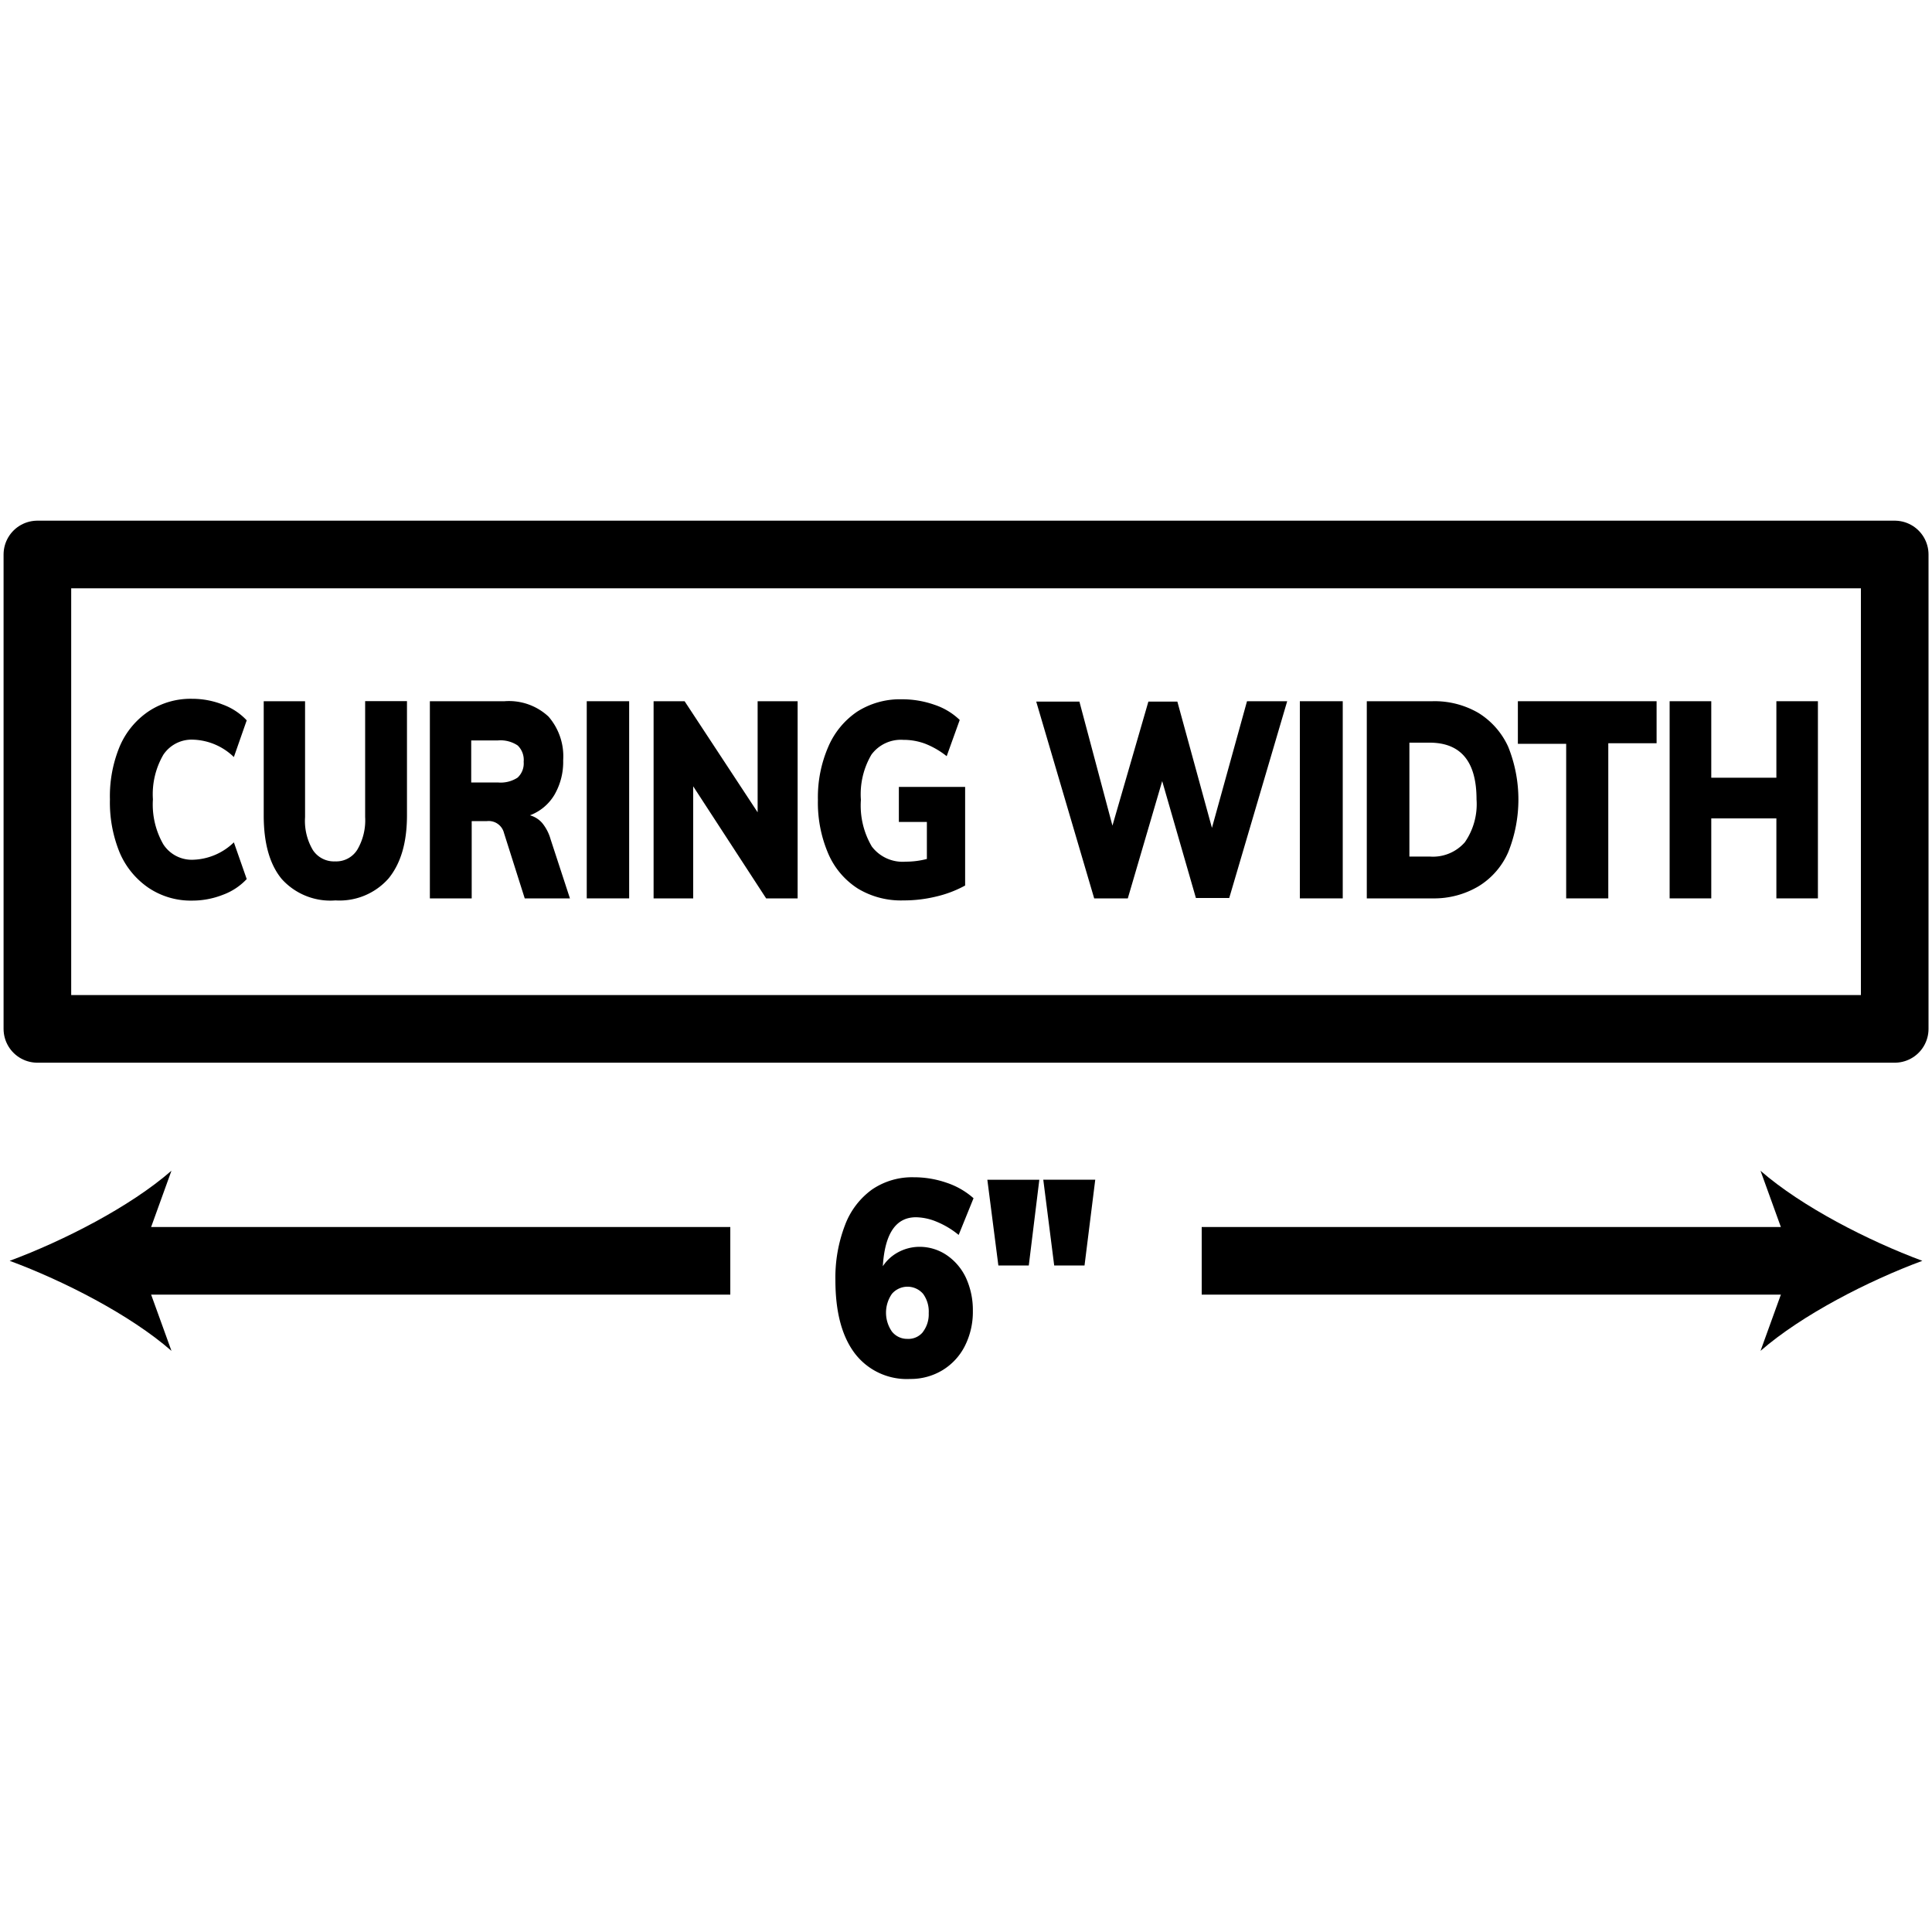
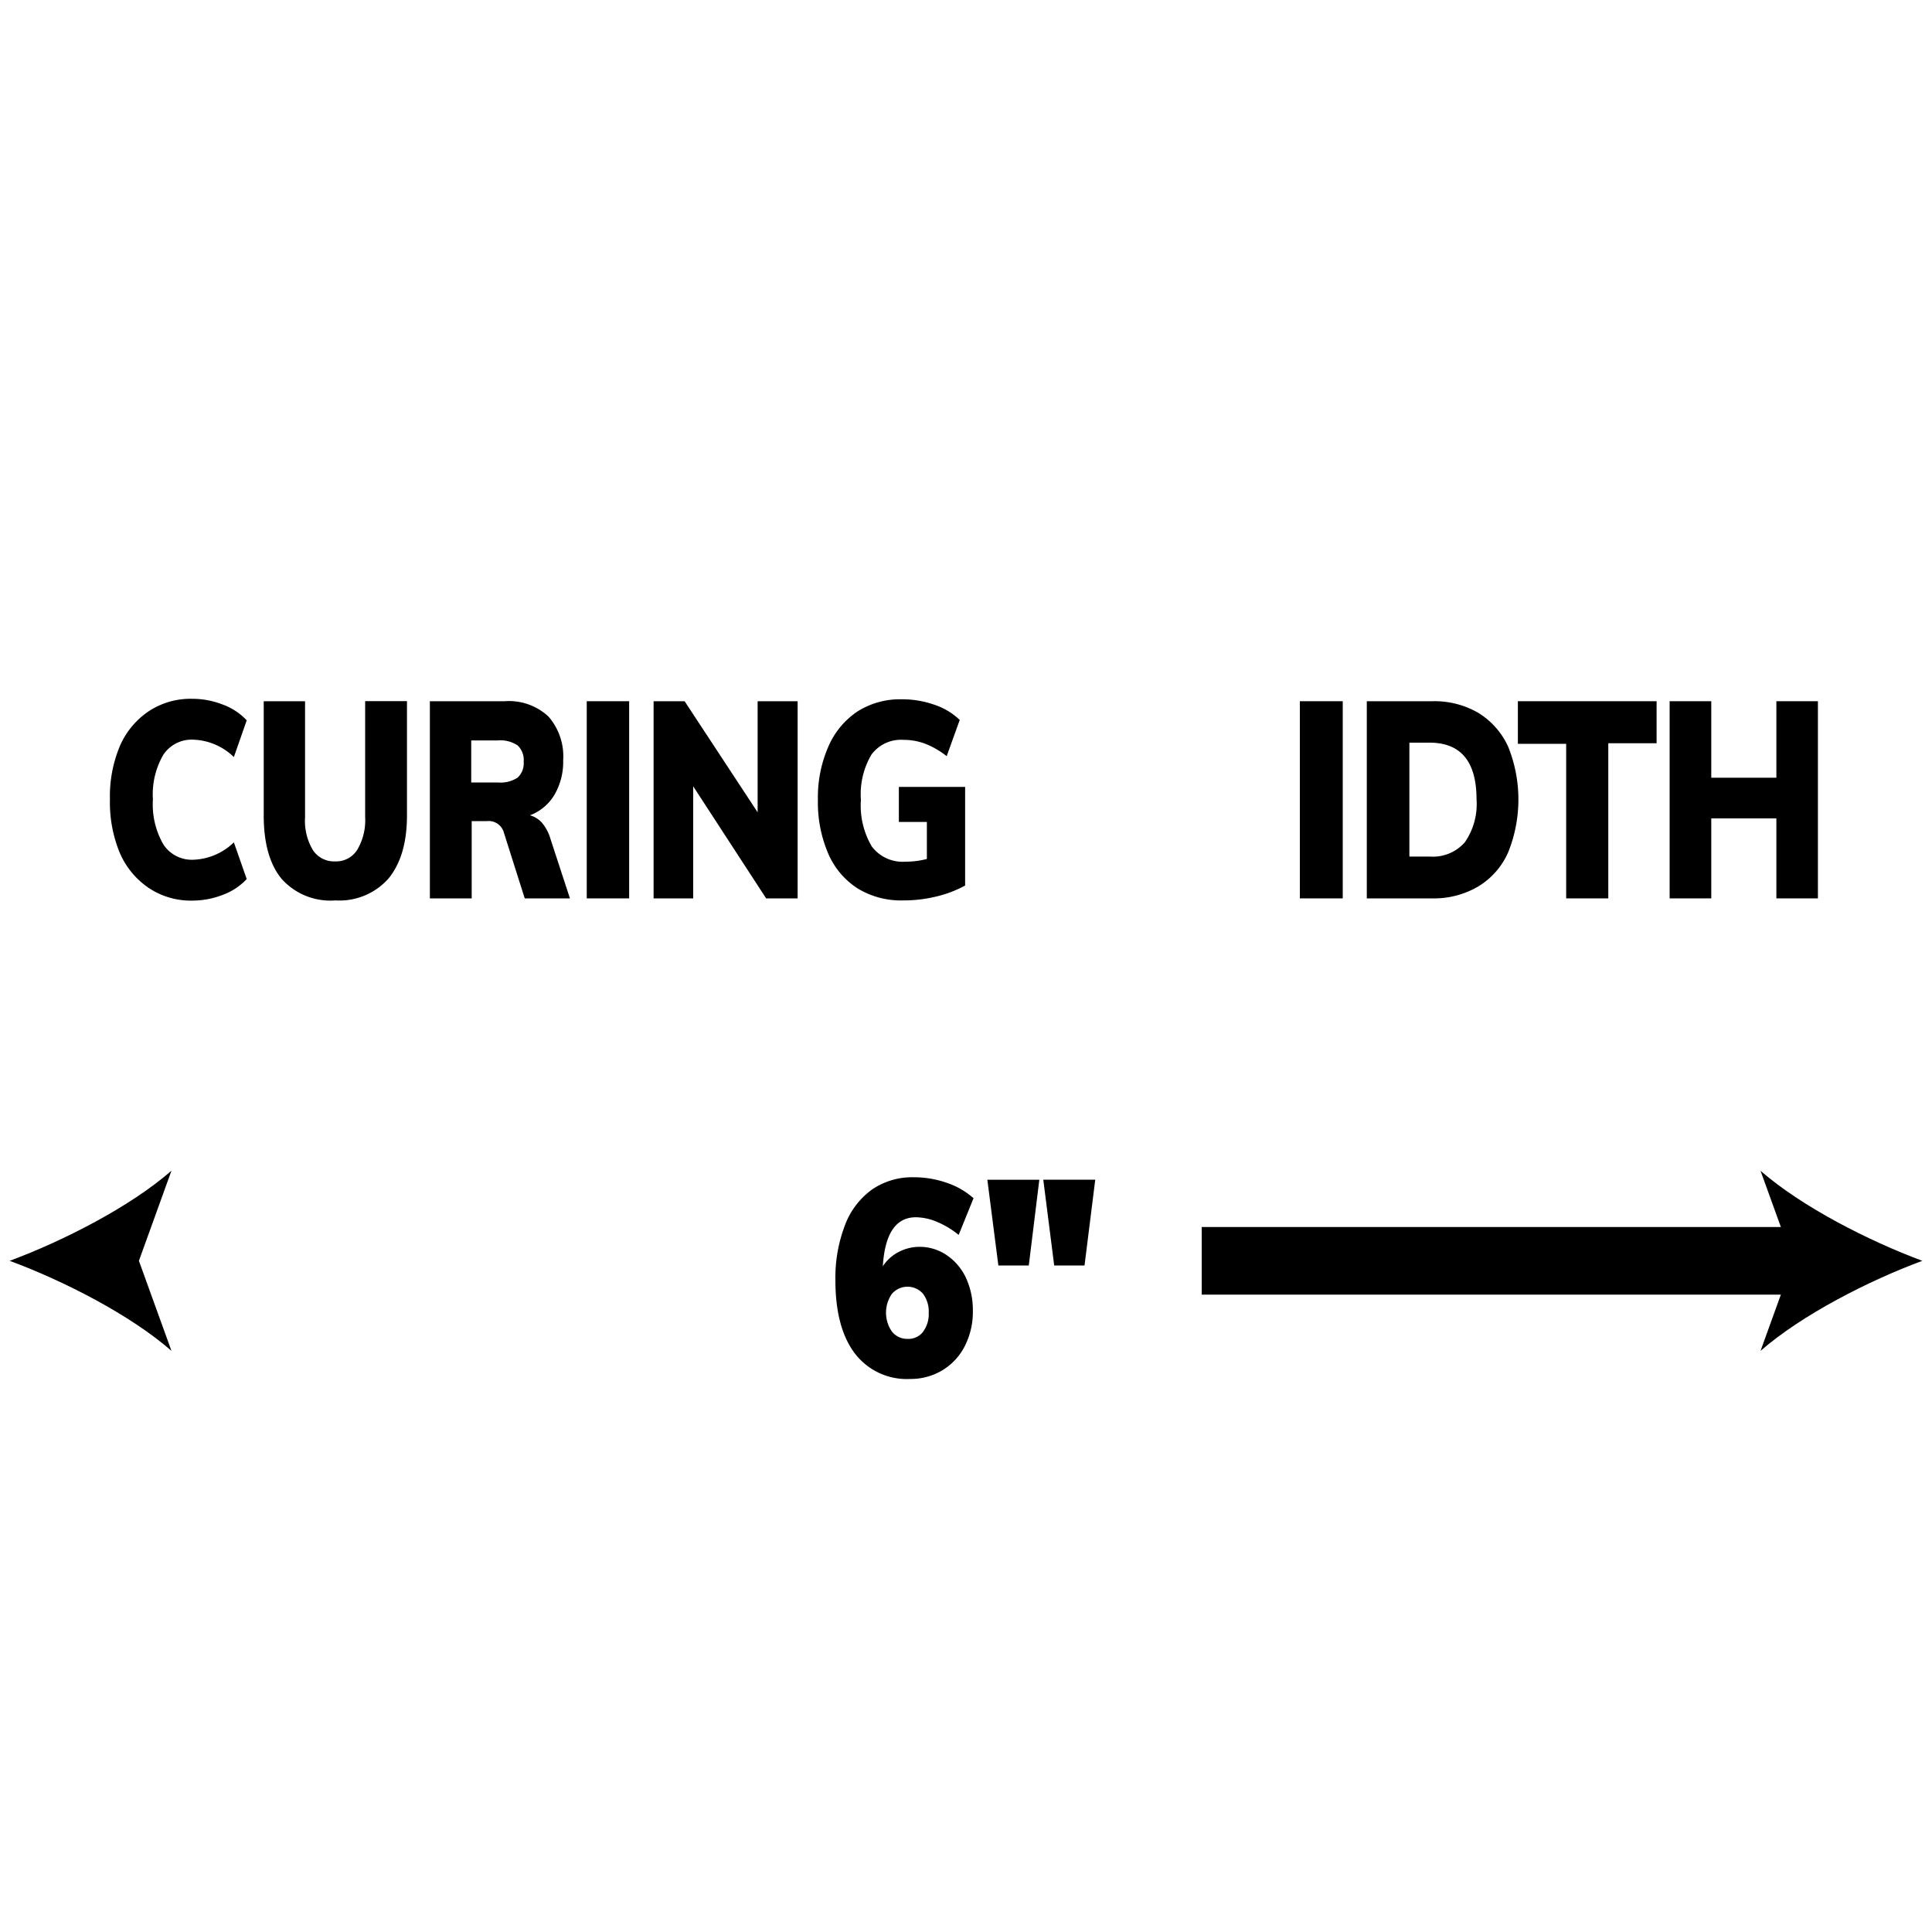
<svg xmlns="http://www.w3.org/2000/svg" id="Layer_1" data-name="Layer 1" viewBox="0 0 200 200">
  <defs>
    <style>.cls-1,.cls-2{fill:none;stroke:#000;stroke-width:7px;}.cls-1{stroke-linecap:round;stroke-linejoin:round;}.cls-2{stroke-miterlimit:10;}</style>
  </defs>
-   <rect class="cls-1" x="3.87" y="57.4" width="192.27" height="49.11" />
  <path d="M98,129.93a5.83,5.83,0,0,1,2,2.36,8,8,0,0,1,.71,3.42,7.83,7.83,0,0,1-.83,3.63,6.2,6.2,0,0,1-2.31,2.5,6.36,6.36,0,0,1-3.36.91,6.76,6.76,0,0,1-5.73-2.66c-1.34-1.78-2-4.3-2-7.58a15.14,15.14,0,0,1,1-5.7,8,8,0,0,1,2.79-3.67,7.36,7.36,0,0,1,4.32-1.27,10.34,10.34,0,0,1,3.41.57,8,8,0,0,1,2.78,1.6l-1.54,3.8a8.87,8.87,0,0,0-2.31-1.38,5.77,5.77,0,0,0-2.11-.45q-3.12,0-3.43,5.07A4.36,4.36,0,0,1,93,129.62a4.67,4.67,0,0,1,2.21-.55A5,5,0,0,1,98,129.93Zm-2.46,7.95a3,3,0,0,0,.6-1.94,3.1,3.1,0,0,0-.58-2,2.13,2.13,0,0,0-3.23,0,3.42,3.42,0,0,0,0,3.9,2,2,0,0,0,1.6.76A1.93,1.93,0,0,0,95.55,137.88Z" />
  <path d="M103.35,131l-1.14-8.87h5.38L106.5,131Zm5.78,0L108,122.12h5.38L112.27,131Z" />
-   <line class="cls-2" x1="75.6" y1="130.52" x2="12.83" y2="130.52" />
  <path d="M1,130.52c5.57-2.07,12.47-5.59,16.75-9.33l-3.37,9.33,3.37,9.32C13.47,136.1,6.57,132.58,1,130.52Z" />
  <line class="cls-2" x1="124.4" y1="130.52" x2="187.17" y2="130.52" />
  <path d="M199,130.52c-5.57,2.06-12.47,5.59-16.75,9.32l3.37-9.32-3.37-9.32C186.53,124.93,193.43,128.45,199,130.52Z" />
  <path d="M15.38,91.91a8.39,8.39,0,0,1-3-3.67,13.68,13.68,0,0,1-1-5.49,13.45,13.45,0,0,1,1-5.45,8.3,8.3,0,0,1,3-3.66,7.85,7.85,0,0,1,4.52-1.3,8.62,8.62,0,0,1,3.17.6,6.39,6.39,0,0,1,2.47,1.63l-1.33,3.8A6.33,6.33,0,0,0,20,76.57a3.52,3.52,0,0,0-3.09,1.56,8.13,8.13,0,0,0-1.08,4.62,8.27,8.27,0,0,0,1.08,4.66A3.51,3.51,0,0,0,20,89a6.33,6.33,0,0,0,4.21-1.8L25.54,91a6.39,6.39,0,0,1-2.47,1.63,8.62,8.62,0,0,1-3.17.6A7.85,7.85,0,0,1,15.38,91.91Z" />
  <path d="M29.17,91q-1.87-2.25-1.87-6.59V72.59h4.28v12A5.91,5.91,0,0,0,32.39,88a2.61,2.61,0,0,0,2.3,1.17A2.57,2.57,0,0,0,37,87.94a6,6,0,0,0,.8-3.36v-12h4.33V84.38c0,2.86-.64,5-1.91,6.56a6.77,6.77,0,0,1-5.49,2.27A6.77,6.77,0,0,1,29.17,91Z" />
  <path d="M59,93H54.32l-2.15-6.78A1.63,1.63,0,0,0,50.42,85H48.83V93H44.5V72.59h7.74a6,6,0,0,1,4.54,1.59,6.27,6.27,0,0,1,1.52,4.53,6.77,6.77,0,0,1-.9,3.56,5,5,0,0,1-2.54,2.13,2.61,2.61,0,0,1,1.27.8A4.65,4.65,0,0,1,57,86.89ZM53.58,80.5a2,2,0,0,0,.63-1.64,2.08,2.08,0,0,0-.62-1.69,3.19,3.19,0,0,0-2.05-.52H48.78V81h2.76A3.2,3.2,0,0,0,53.58,80.5Z" />
  <path d="M60.74,93V72.59h4.39V93Z" />
  <path d="M78.43,72.59h4.14V93H79.31L71.76,81.4V93h-4.1V72.59h3.21l7.56,11.5Z" />
  <path d="M99.91,81.46V91.67a11.83,11.83,0,0,1-3,1.14,14.08,14.08,0,0,1-3.38.4A8.63,8.63,0,0,1,88.83,92a8.06,8.06,0,0,1-3.08-3.61,13.37,13.37,0,0,1-1.08-5.59,13.12,13.12,0,0,1,1.08-5.51,8.34,8.34,0,0,1,3-3.63,8.24,8.24,0,0,1,4.59-1.27,10.07,10.07,0,0,1,3.4.57,6.87,6.87,0,0,1,2.61,1.57L98,78.28A8.65,8.65,0,0,0,95.8,77a6.36,6.36,0,0,0-2.28-.41,3.79,3.79,0,0,0-3.31,1.53,8.08,8.08,0,0,0-1.09,4.68,8.35,8.35,0,0,0,1.13,4.83,4,4,0,0,0,3.5,1.57,8.68,8.68,0,0,0,2.2-.28V85.09h-2.9V81.46Z" />
-   <path d="M129.09,72.59h4.16l-6,20.37H123.8l-3.49-12.1L116.75,93h-3.48l-6-20.37h4.47l3.42,12.84,3.72-12.84h3l3.58,13.07Z" />
  <path d="M134.56,93V72.59H139V93Z" />
  <path d="M141.49,72.59h6.81a9,9,0,0,1,4.76,1.22,8,8,0,0,1,3.07,3.5,14.63,14.63,0,0,1,0,10.91,7.77,7.77,0,0,1-3.06,3.52A9,9,0,0,1,148.3,93h-6.81ZM148,88.67a4.39,4.39,0,0,0,3.64-1.48,6.92,6.92,0,0,0,1.21-4.44q0-5.86-4.85-5.87h-2.1V88.67Z" />
  <path d="M162.13,93v-16h-5V72.59h14.36v4.35h-5V93Z" />
  <path d="M183.89,72.59h4.3V93h-4.3V84.72h-6.74V93h-4.31V72.59h4.31v7.92h6.74Z" />
</svg>